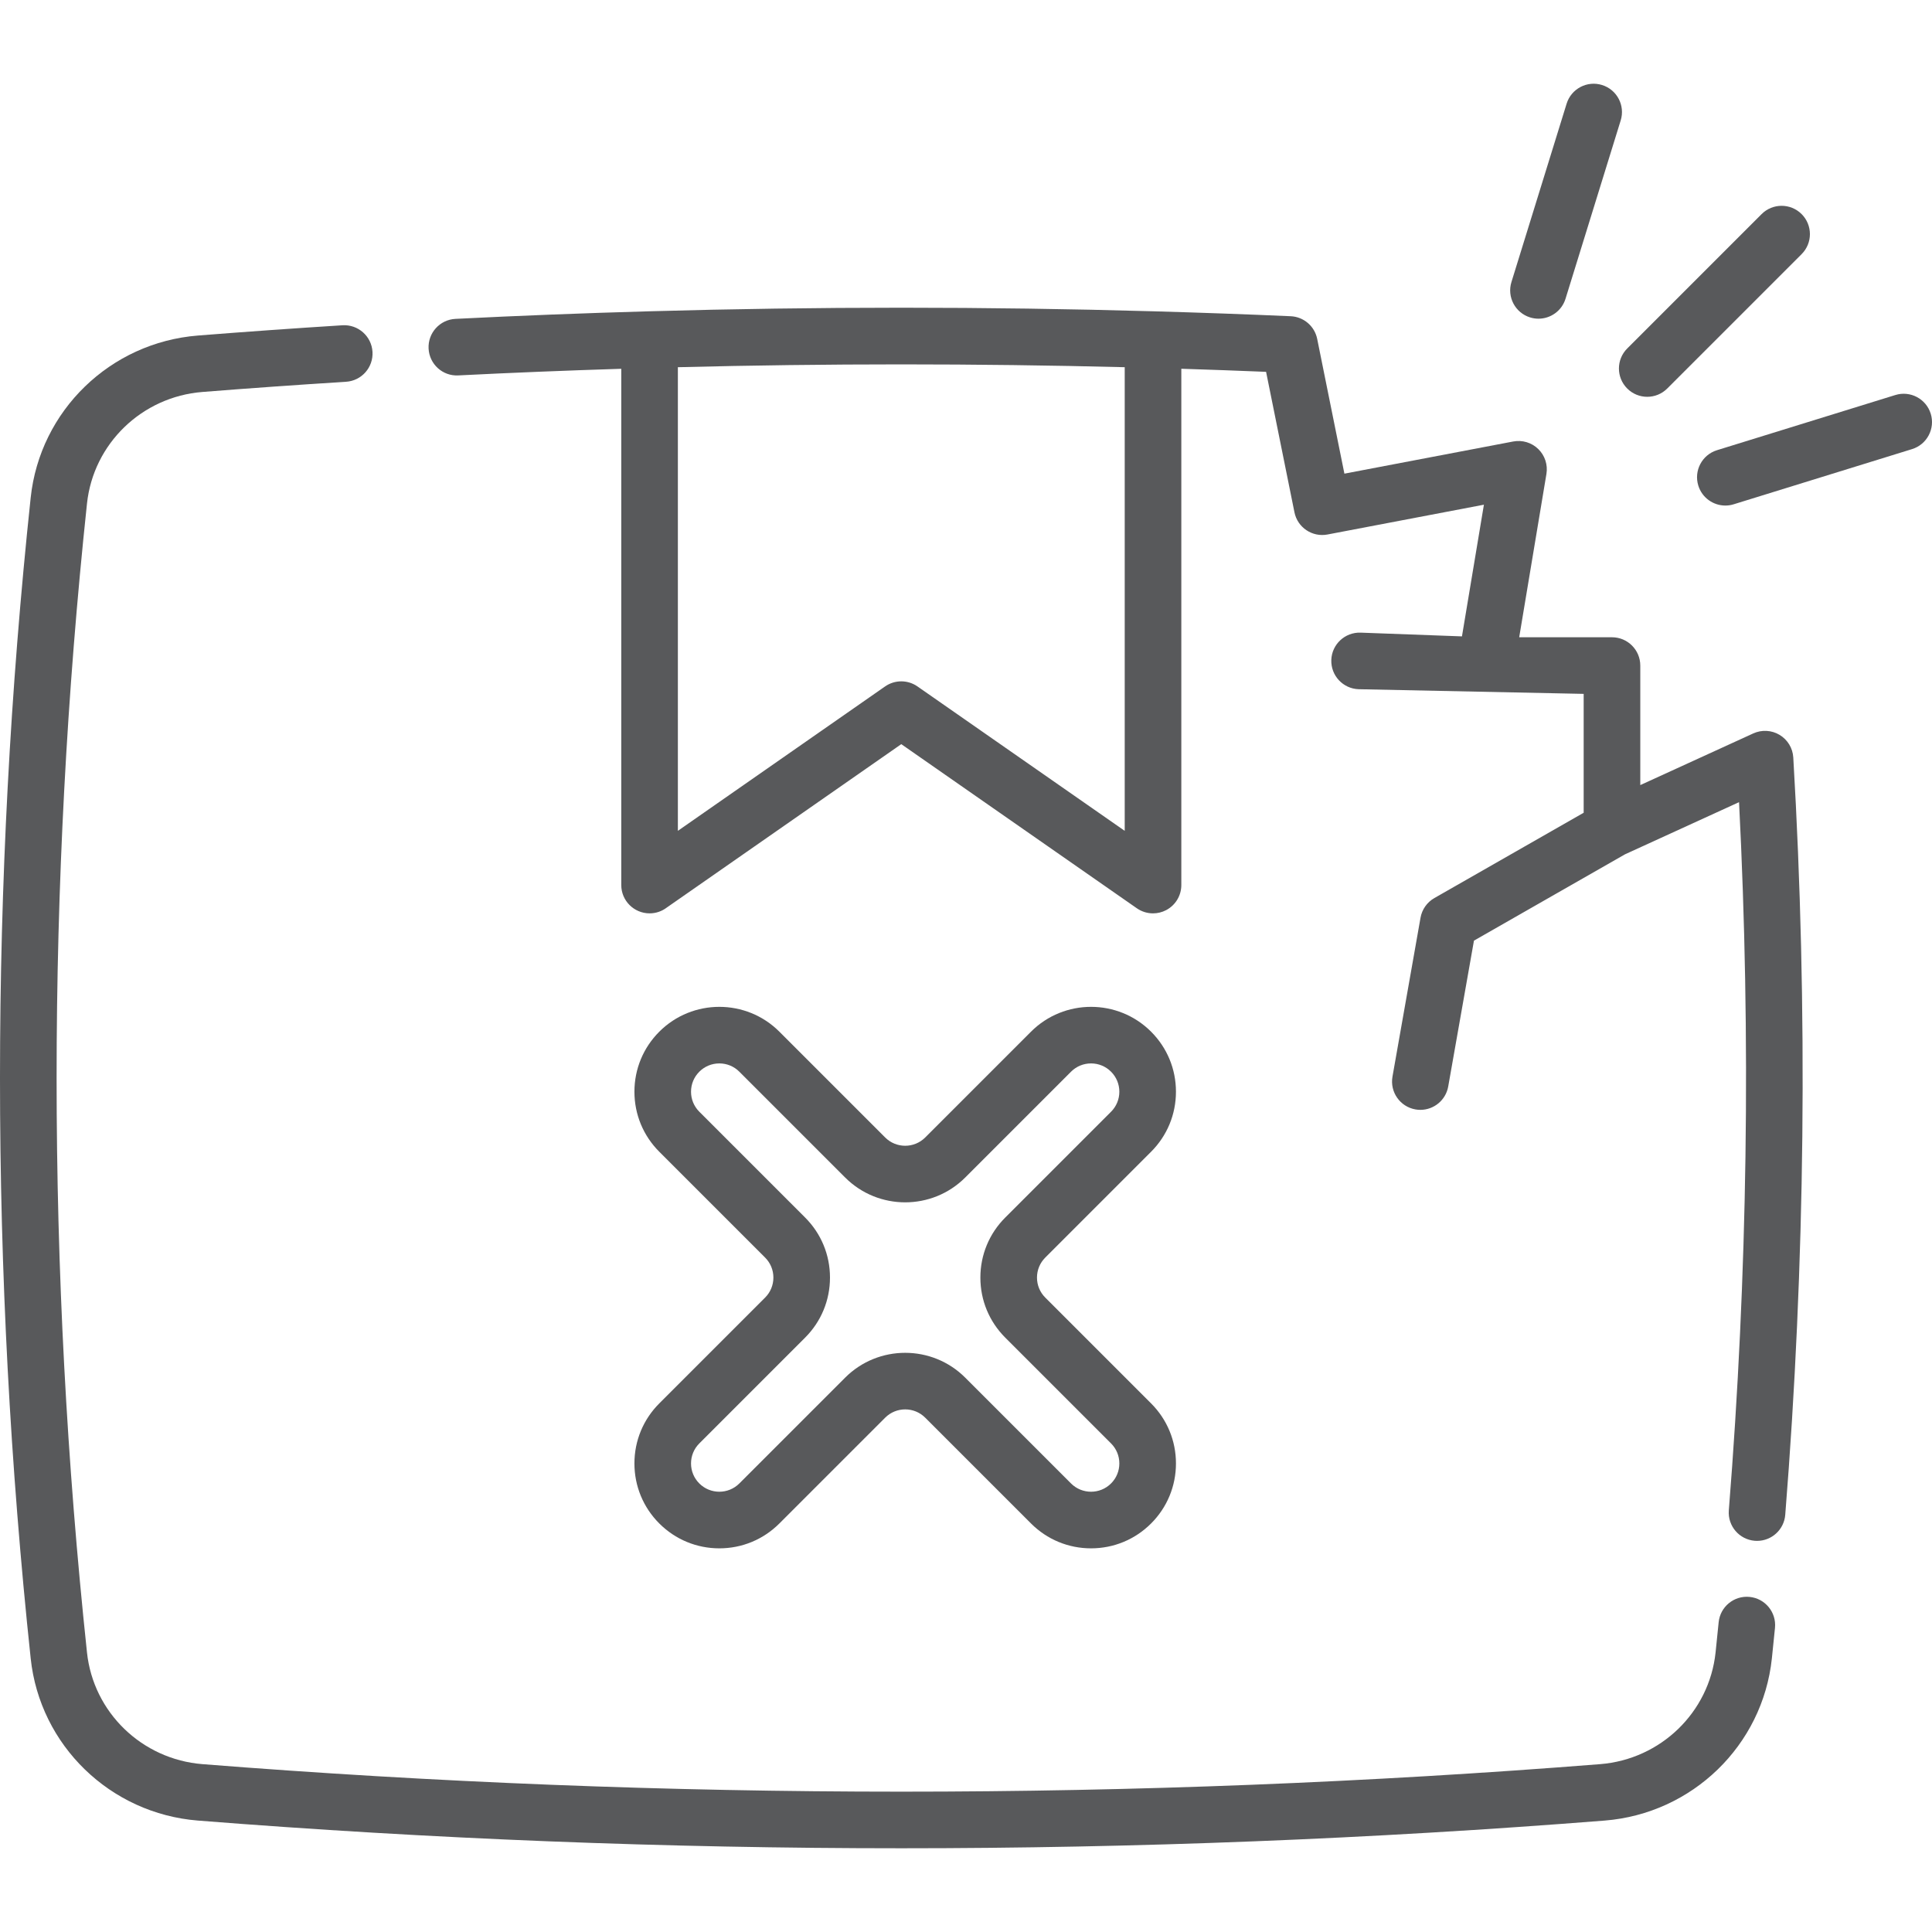
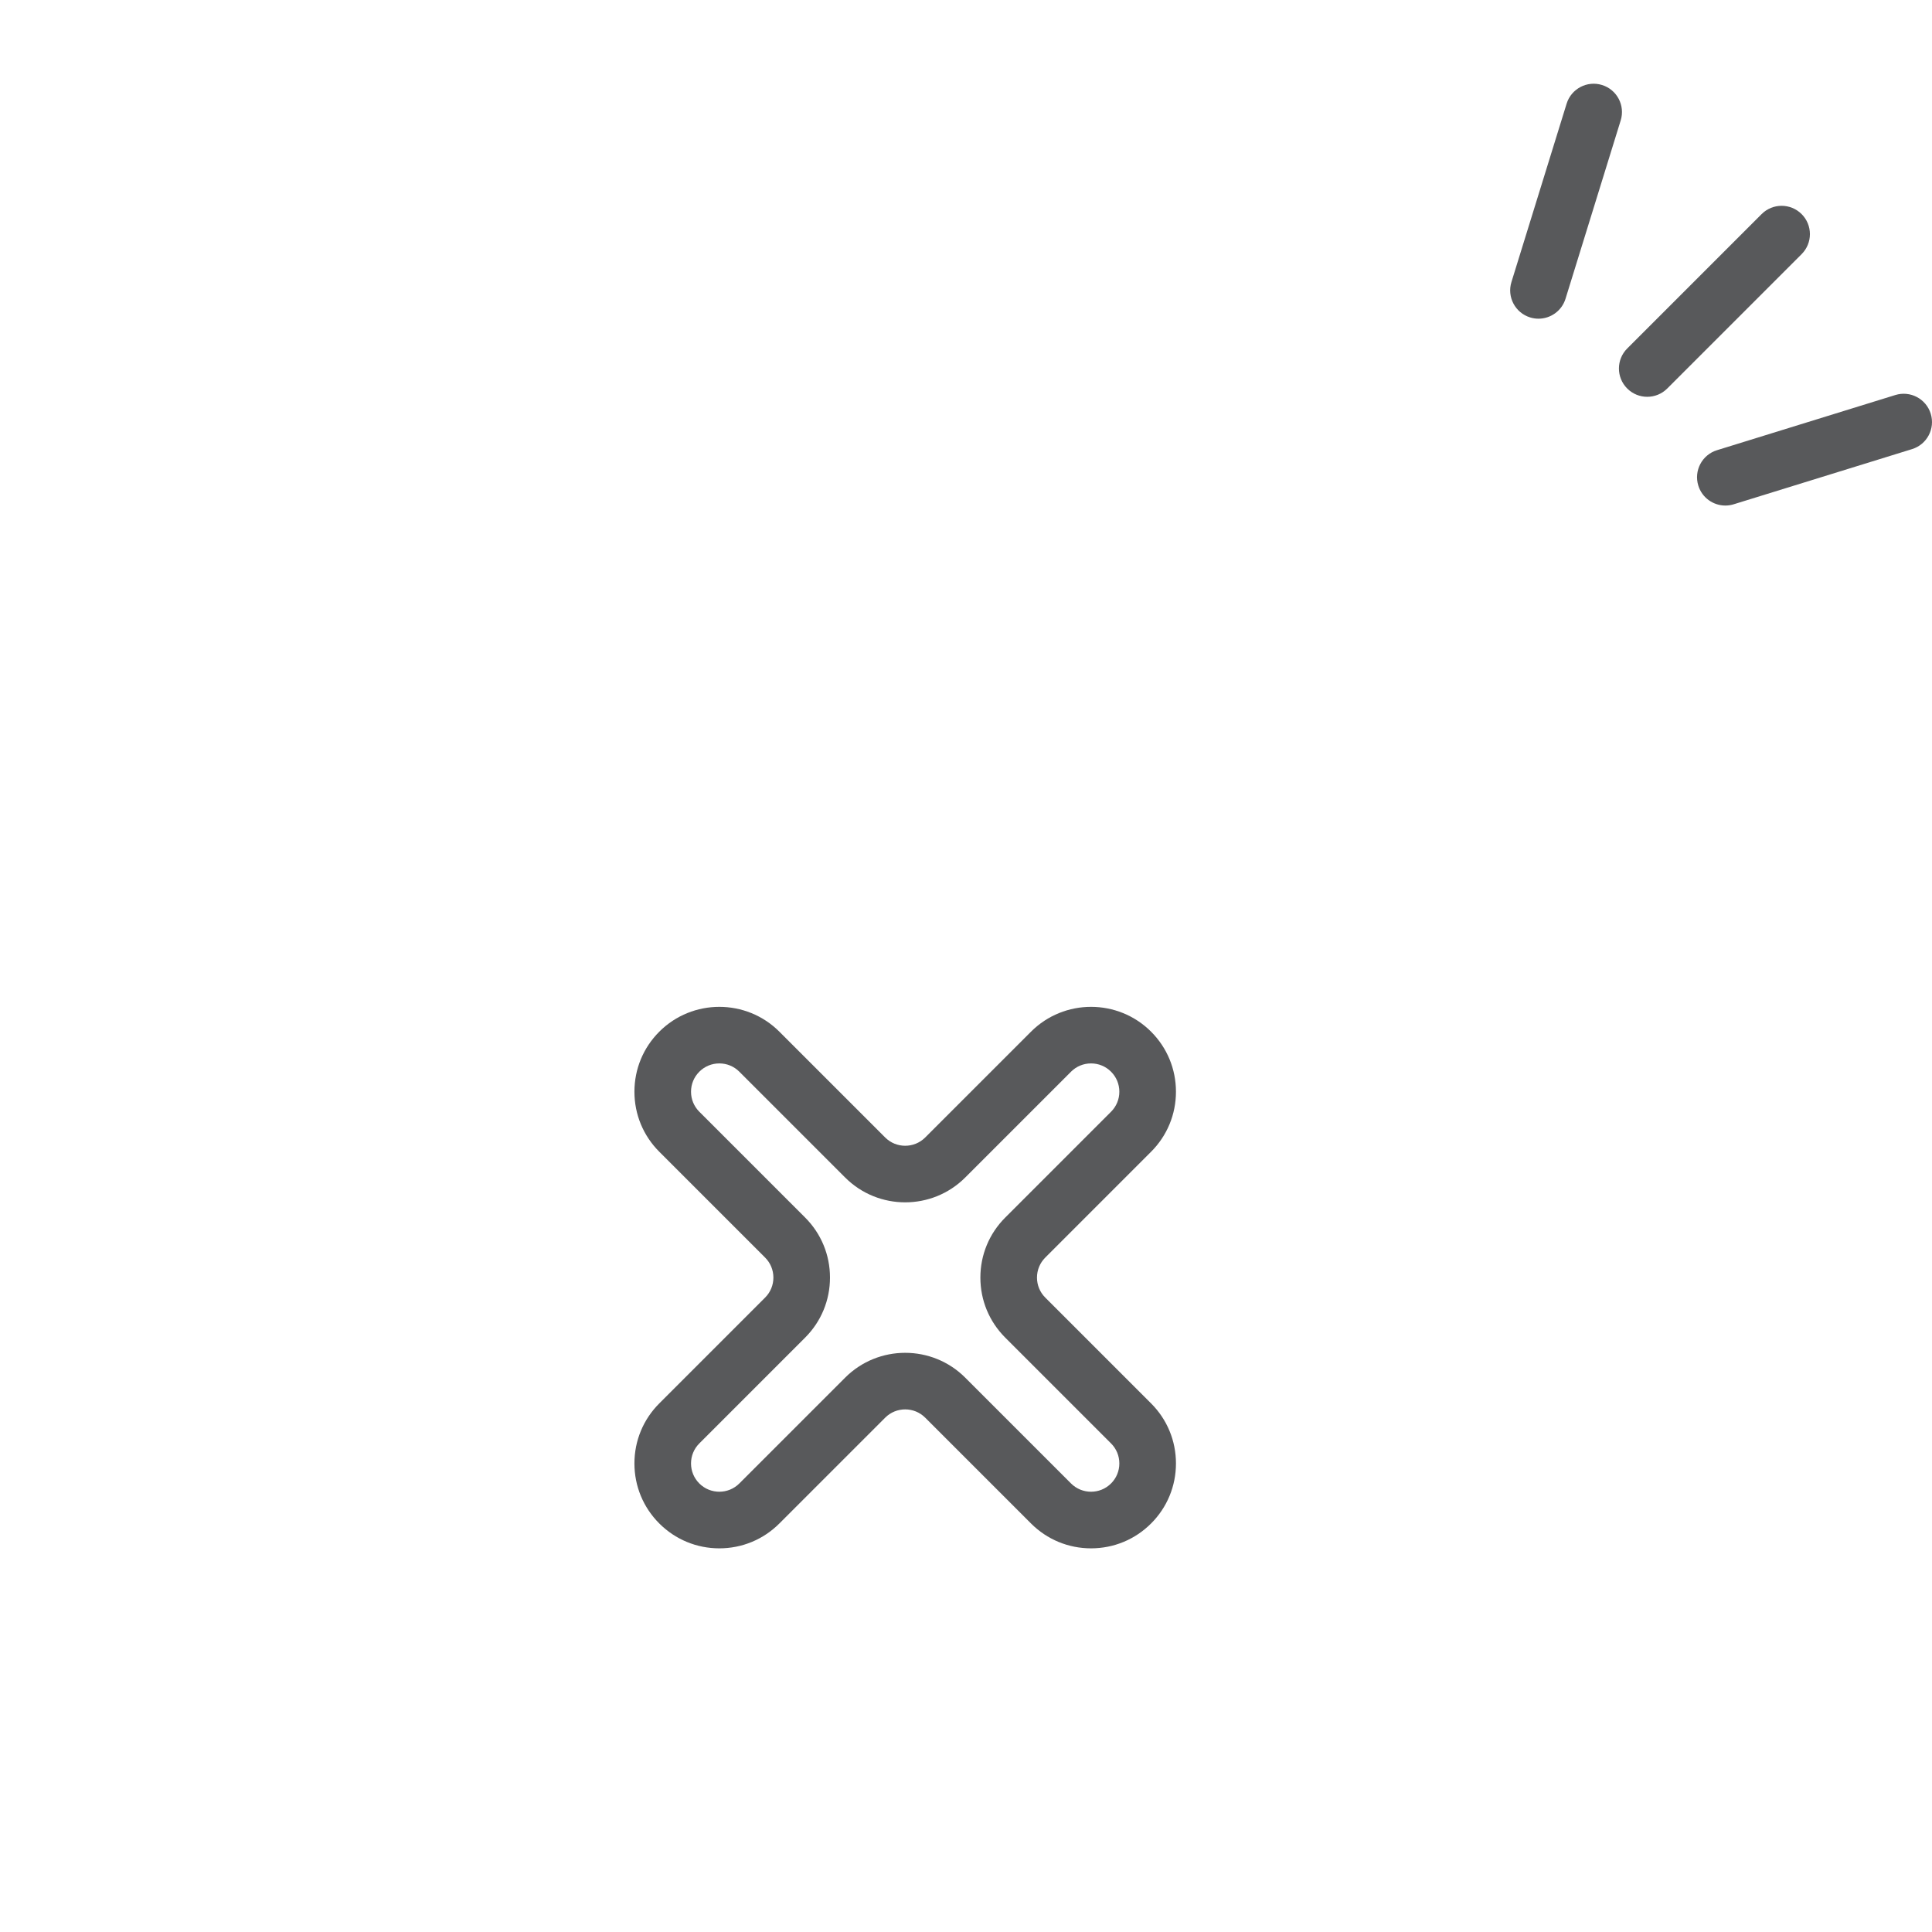
<svg xmlns="http://www.w3.org/2000/svg" height="512" overflow="hidden" viewBox="0 0 511.964 511.964" width="512">
  <g fill="#58595b">
-     <path d="M463.617 423.166C459.49 422.768 455.828 425.784 455.427 429.906 455.169 432.559 454.902 435.221 454.613 437.891 452.932 453.761 440.069 466.206 424.03 467.484 301.145 477.207 176.529 477.206 53.647 467.484 37.6 466.206 24.731 453.76 23.05 437.888 12.317 336.884 12.317 234.457 23.05 133.451 24.733 117.578 37.599 105.137 53.645 103.867 66.08 102.88 78.881 101.971 91.692 101.166 95.826 100.906 98.966 97.344 98.707 93.21 98.447 89.076 94.883 85.938 90.751 86.195 77.858 87.006 64.975 87.921 52.46 88.914 29.219 90.752 10.577 108.818 8.133 131.868-2.712 233.924-2.712 337.417 8.133 439.471 10.574 462.516 29.215 480.586 52.459 482.437 114.294 487.33 176.564 489.776 238.835 489.776 301.106 489.776 363.379 487.329 425.217 482.437 448.452 480.586 467.088 462.516 469.528 439.488 469.821 436.78 470.094 434.063 470.357 431.355 470.757 427.233 467.74 423.566 463.617 423.166Z" />
-     <path d="M471.588 194.744C469.467 193.469 466.854 193.321 464.602 194.35L434.662 208.043 434.662 176.37C434.662 172.228 431.304 168.87 427.162 168.87L402.576 168.87 409.79 125.593C410.193 123.174 409.388 120.71 407.634 118.995 405.881 117.282 403.399 116.534 400.989 116.992L356.256 125.514 349.044 89.805C348.362 86.427 345.465 83.949 342.022 83.797 330.215 83.277 318.013 82.839 305.757 82.493 261.37 81.226 216.361 81.225 171.984 82.492 171.963 82.492 171.942 82.493 171.921 82.493 154.633 82.98 137.394 83.656 120.684 84.5 116.547 84.709 113.363 88.232 113.572 92.369 113.781 96.506 117.301 99.709 121.441 99.481 135.553 98.768 150.051 98.185 164.632 97.726L164.632 234.532C164.632 238.674 168 242.032 172.142 242.032 173.842 242.032 175.41 241.465 176.667 240.51L238.832 197.194 301.254 240.687C302.536 241.58 304.036 242.033 305.542 242.033 306.73 242.033 307.921 241.751 309.012 241.181 311.489 239.889 313.041 237.326 313.041 234.533L313.041 97.718C320.605 97.956 328.12 98.229 335.502 98.533L343.019 135.755C343.833 139.784 347.741 142.407 351.774 141.638L393.223 133.742 387.406 168.635 360.559 167.644C356.418 167.5 352.94 170.724 352.787 174.862 352.635 179.002 355.866 182.481 360.005 182.634L419.66 183.871 419.66 215.371 380.091 237.982C378.156 239.087 376.814 240.996 376.426 243.19L368.995 285.298C368.275 289.377 370.998 293.267 375.078 293.987 375.519 294.065 375.957 294.103 376.39 294.103 379.961 294.103 383.125 291.543 383.767 287.905L390.587 249.26 430.608 226.39 460.833 212.566C464.009 274.877 463.101 337.952 458.123 400.222 457.793 404.351 460.873 407.966 465.001 408.296 465.205 408.312 465.406 408.32 465.607 408.32 469.478 408.32 472.761 405.343 473.075 401.417 478.4 334.805 479.117 267.284 475.206 200.729 475.063 198.26 473.708 196.02 471.588 194.744ZM243.119 181.898C240.542 180.103 237.12 180.103 234.544 181.898L179.631 220.161 179.631 97.307C218.954 96.308 258.707 96.308 298.041 97.307L298.041 220.166Z" />
    <path d="M174.707 371.888C170.457 376.138 168.117 381.788 168.117 387.798 168.117 393.808 170.457 399.458 174.707 403.708 178.957 407.958 184.607 410.298 190.617 410.298 196.627 410.298 202.277 407.958 206.527 403.708L234.565 375.67C237.49 372.746 242.247 372.746 245.171 375.67L273.209 403.708C277.459 407.958 283.109 410.298 289.119 410.298 295.129 410.298 300.779 407.958 305.029 403.708 309.279 399.458 311.619 393.808 311.619 387.798 311.619 381.788 309.278 376.137 305.029 371.888L276.99 343.85C275.573 342.434 274.793 340.551 274.793 338.547 274.793 336.544 275.573 334.66 276.99 333.244L305.028 305.206C309.278 300.956 311.618 295.306 311.618 289.296 311.618 283.286 309.277 277.635 305.028 273.386 296.256 264.613 281.981 264.614 273.209 273.386L245.171 301.424C242.246 304.348 237.488 304.348 234.565 301.424L206.527 273.386C197.755 264.613 183.48 264.615 174.708 273.386 170.458 277.636 168.118 283.286 168.118 289.296 168.118 295.306 170.458 300.956 174.708 305.206L202.746 333.244C204.163 334.661 204.943 336.544 204.943 338.547 204.943 340.55 204.163 342.434 202.746 343.85ZM213.351 322.638 185.313 294.6C183.896 293.183 183.116 291.3 183.116 289.297 183.116 287.294 183.896 285.41 185.313 283.994 186.73 282.578 188.613 281.797 190.616 281.797 192.619 281.797 194.503 282.577 195.919 283.994L223.957 312.032C232.73 320.804 247.004 320.804 255.776 312.032L283.814 283.994C285.231 282.577 287.114 281.797 289.117 281.797 291.12 281.797 293.004 282.577 294.42 283.994 295.837 285.41 296.617 287.293 296.617 289.297 296.617 291.3 295.837 293.184 294.42 294.6L266.382 322.638C262.132 326.888 259.792 332.538 259.792 338.548 259.792 344.558 262.133 350.209 266.382 354.458L294.42 382.497C295.837 383.913 296.617 385.796 296.617 387.8 296.617 389.803 295.837 391.687 294.42 393.103 291.495 396.027 286.737 396.027 283.814 393.103L255.776 365.065C251.39 360.679 245.628 358.485 239.866 358.485 234.104 358.485 228.343 360.678 223.956 365.065L195.918 393.103C192.994 396.027 188.236 396.027 185.312 393.103 183.895 391.686 183.115 389.803 183.115 387.8 183.115 385.797 183.895 383.913 185.312 382.497L213.35 354.459C217.6 350.209 219.94 344.559 219.94 338.549 219.942 332.538 217.601 326.887 213.351 322.638Z" />
    <path d="M405.469 84.115C406.208 84.344 406.954 84.452 407.688 84.452 410.889 84.452 413.855 82.386 414.851 79.167L429.472 31.907C430.696 27.949 428.481 23.749 424.524 22.525 420.569 21.3 416.367 23.516 415.142 27.473L400.521 74.733C399.296 78.69 401.511 82.891 405.469 84.115Z" />
    <path d="M511.627 109.629C510.402 105.671 506.199 103.456 502.246 104.68L454.986 119.3C451.028 120.524 448.813 124.724 450.037 128.681 451.033 131.9 453.998 133.967 457.2 133.967 457.934 133.967 458.681 133.859 459.419 133.63L506.679 119.01C510.635 117.787 512.851 113.586 511.627 109.629Z" />
    <path d="M431.199 102.953C432.663 104.417 434.583 105.15 436.502 105.15 438.421 105.15 440.341 104.418 441.805 102.953L477.416 67.342C480.345 64.413 480.345 59.664 477.416 56.736 474.487 53.807 469.738 53.807 466.81 56.736L431.199 92.347C428.27 95.275 428.27 100.024 431.199 102.953Z" />
  </g>
</svg>